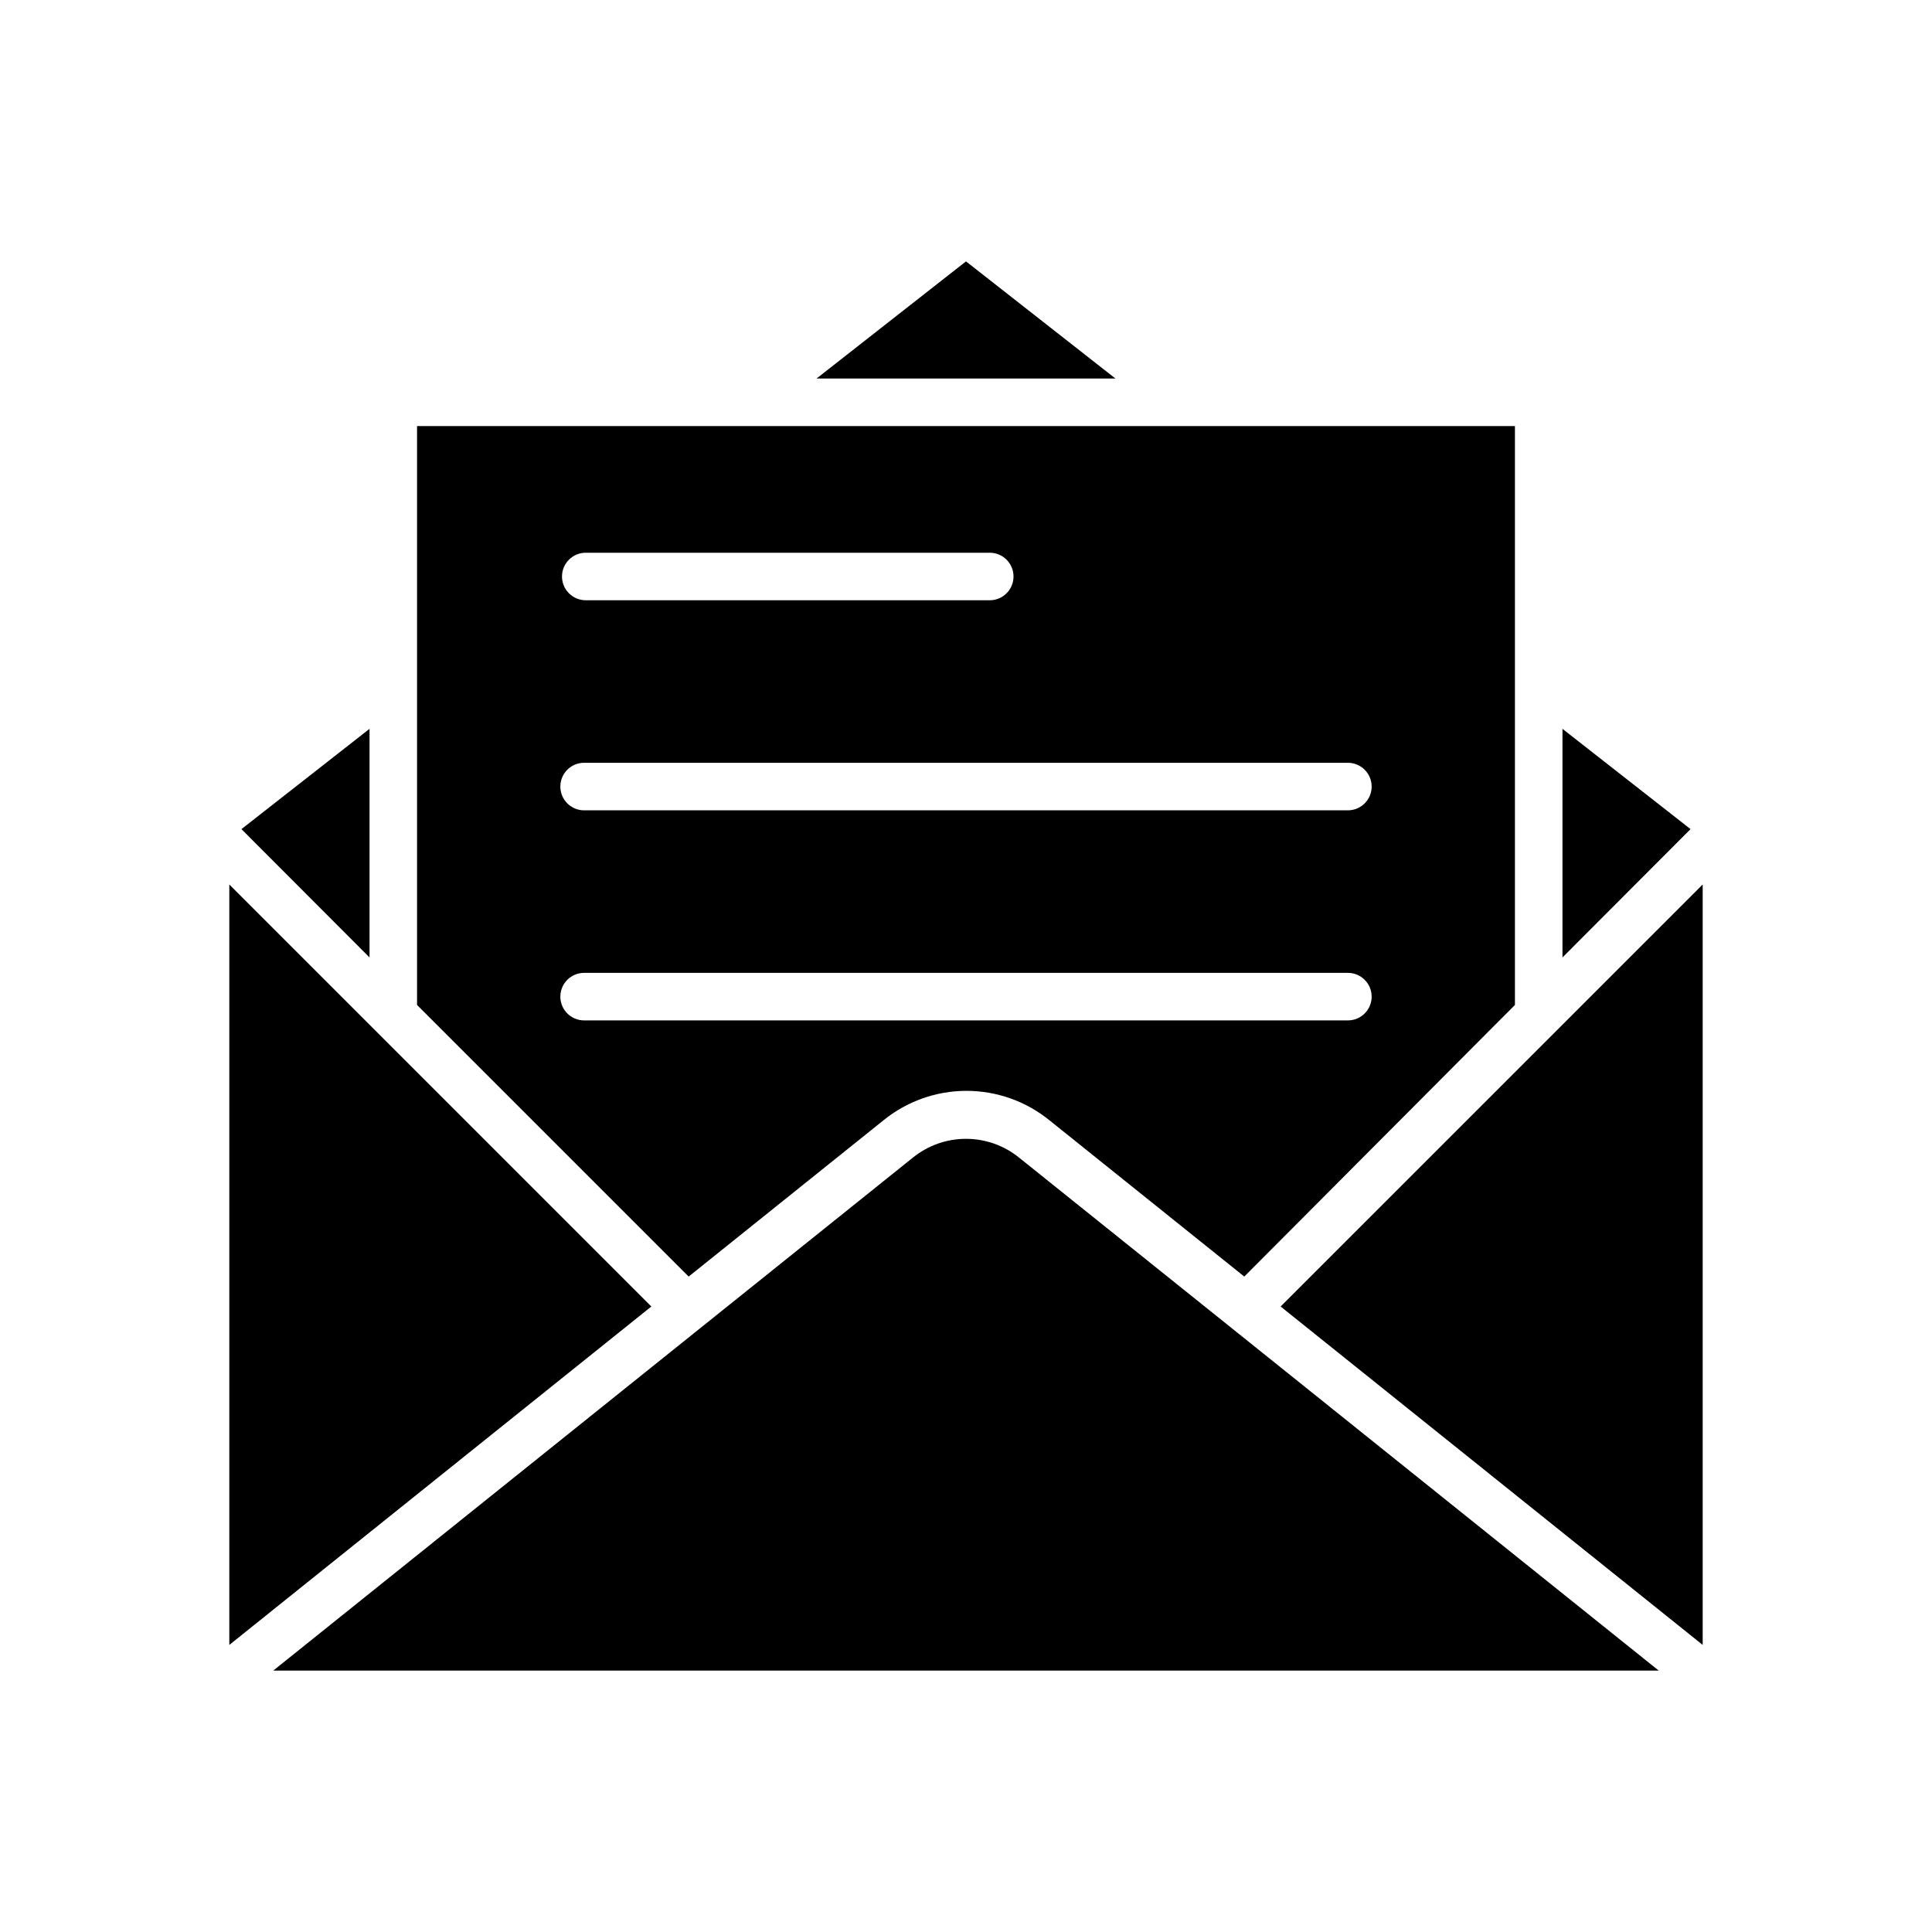
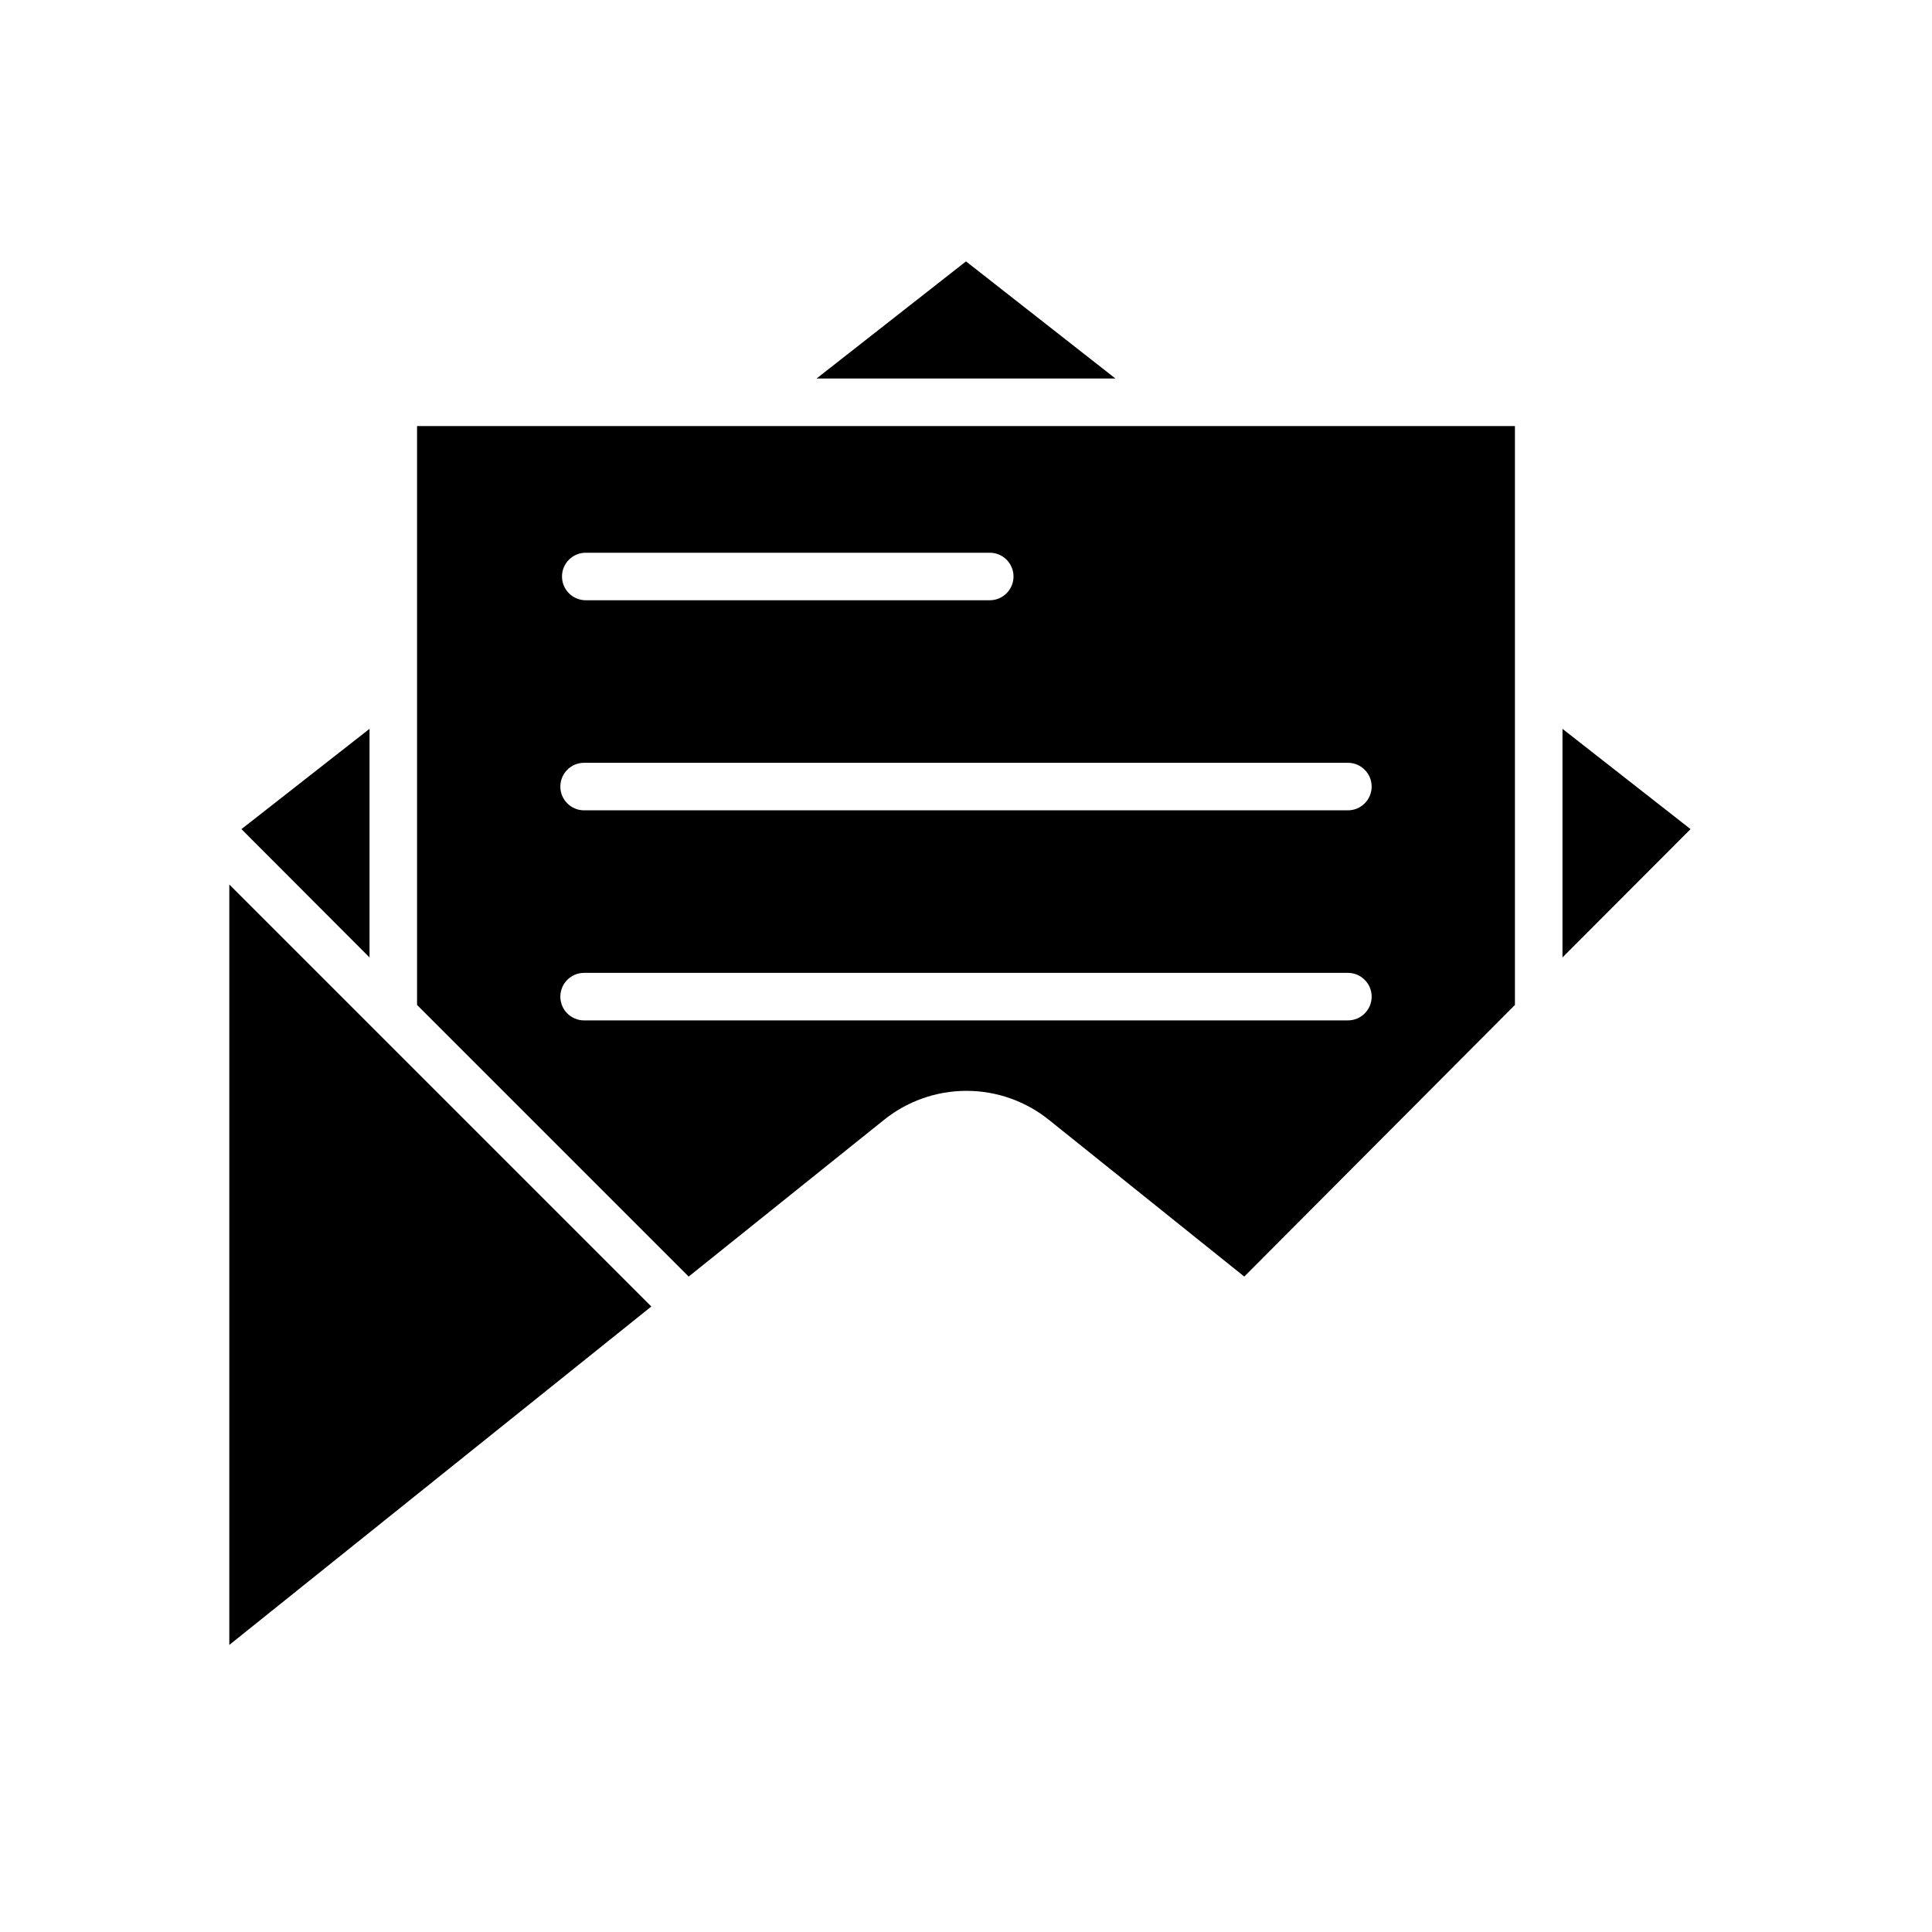
<svg xmlns="http://www.w3.org/2000/svg" fill="#000000" width="800px" height="800px" version="1.1" viewBox="144 144 512 512">
  <g>
    <path d="m400 213.27-39.613 31.047h79.223z" />
    <path d="m558.07 337.15v60.582l33.941-34.008z" />
-     <path d="m483.38 490.24 111.85 89.68v-201.52z" />
    <path d="m204.77 378.4v201.52l111.84-89.68z" />
-     <path d="m385.95 450.76-169.53 135.96h367.15l-169.53-135.96c-3.977-3.211-8.934-4.961-14.043-4.961-5.113 0-10.07 1.75-14.047 4.961z" />
    <path d="m378.08 440.93c6.227-5.074 14.012-7.844 22.043-7.844s15.816 2.769 22.043 7.844l51.578 41.375 71.727-71.98v-153.41h-290.95v153.41l71.98 71.98zm-79.285-150.45h107.5c3.477 0 6.297 2.816 6.297 6.297 0 3.477-2.82 6.297-6.297 6.297h-107.06c-3.481 0-6.301-2.82-6.301-6.297 0-3.481 2.82-6.297 6.301-6.297zm0 55.672 202.41-0.004c3.477 0 6.297 2.82 6.297 6.301 0 3.477-2.82 6.297-6.297 6.297h-202.41c-3.481 0-6.297-2.82-6.297-6.297 0-3.481 2.816-6.301 6.297-6.301zm-6.297 61.969v-0.004c0-3.477 2.816-6.297 6.297-6.297h202.41c3.477 0 6.297 2.82 6.297 6.297 0 3.481-2.82 6.301-6.297 6.301h-202.41c-3.481 0-6.297-2.82-6.297-6.301z" />
    <path d="m241.93 337.15-33.945 26.574 33.945 34.008z" />
  </g>
</svg>